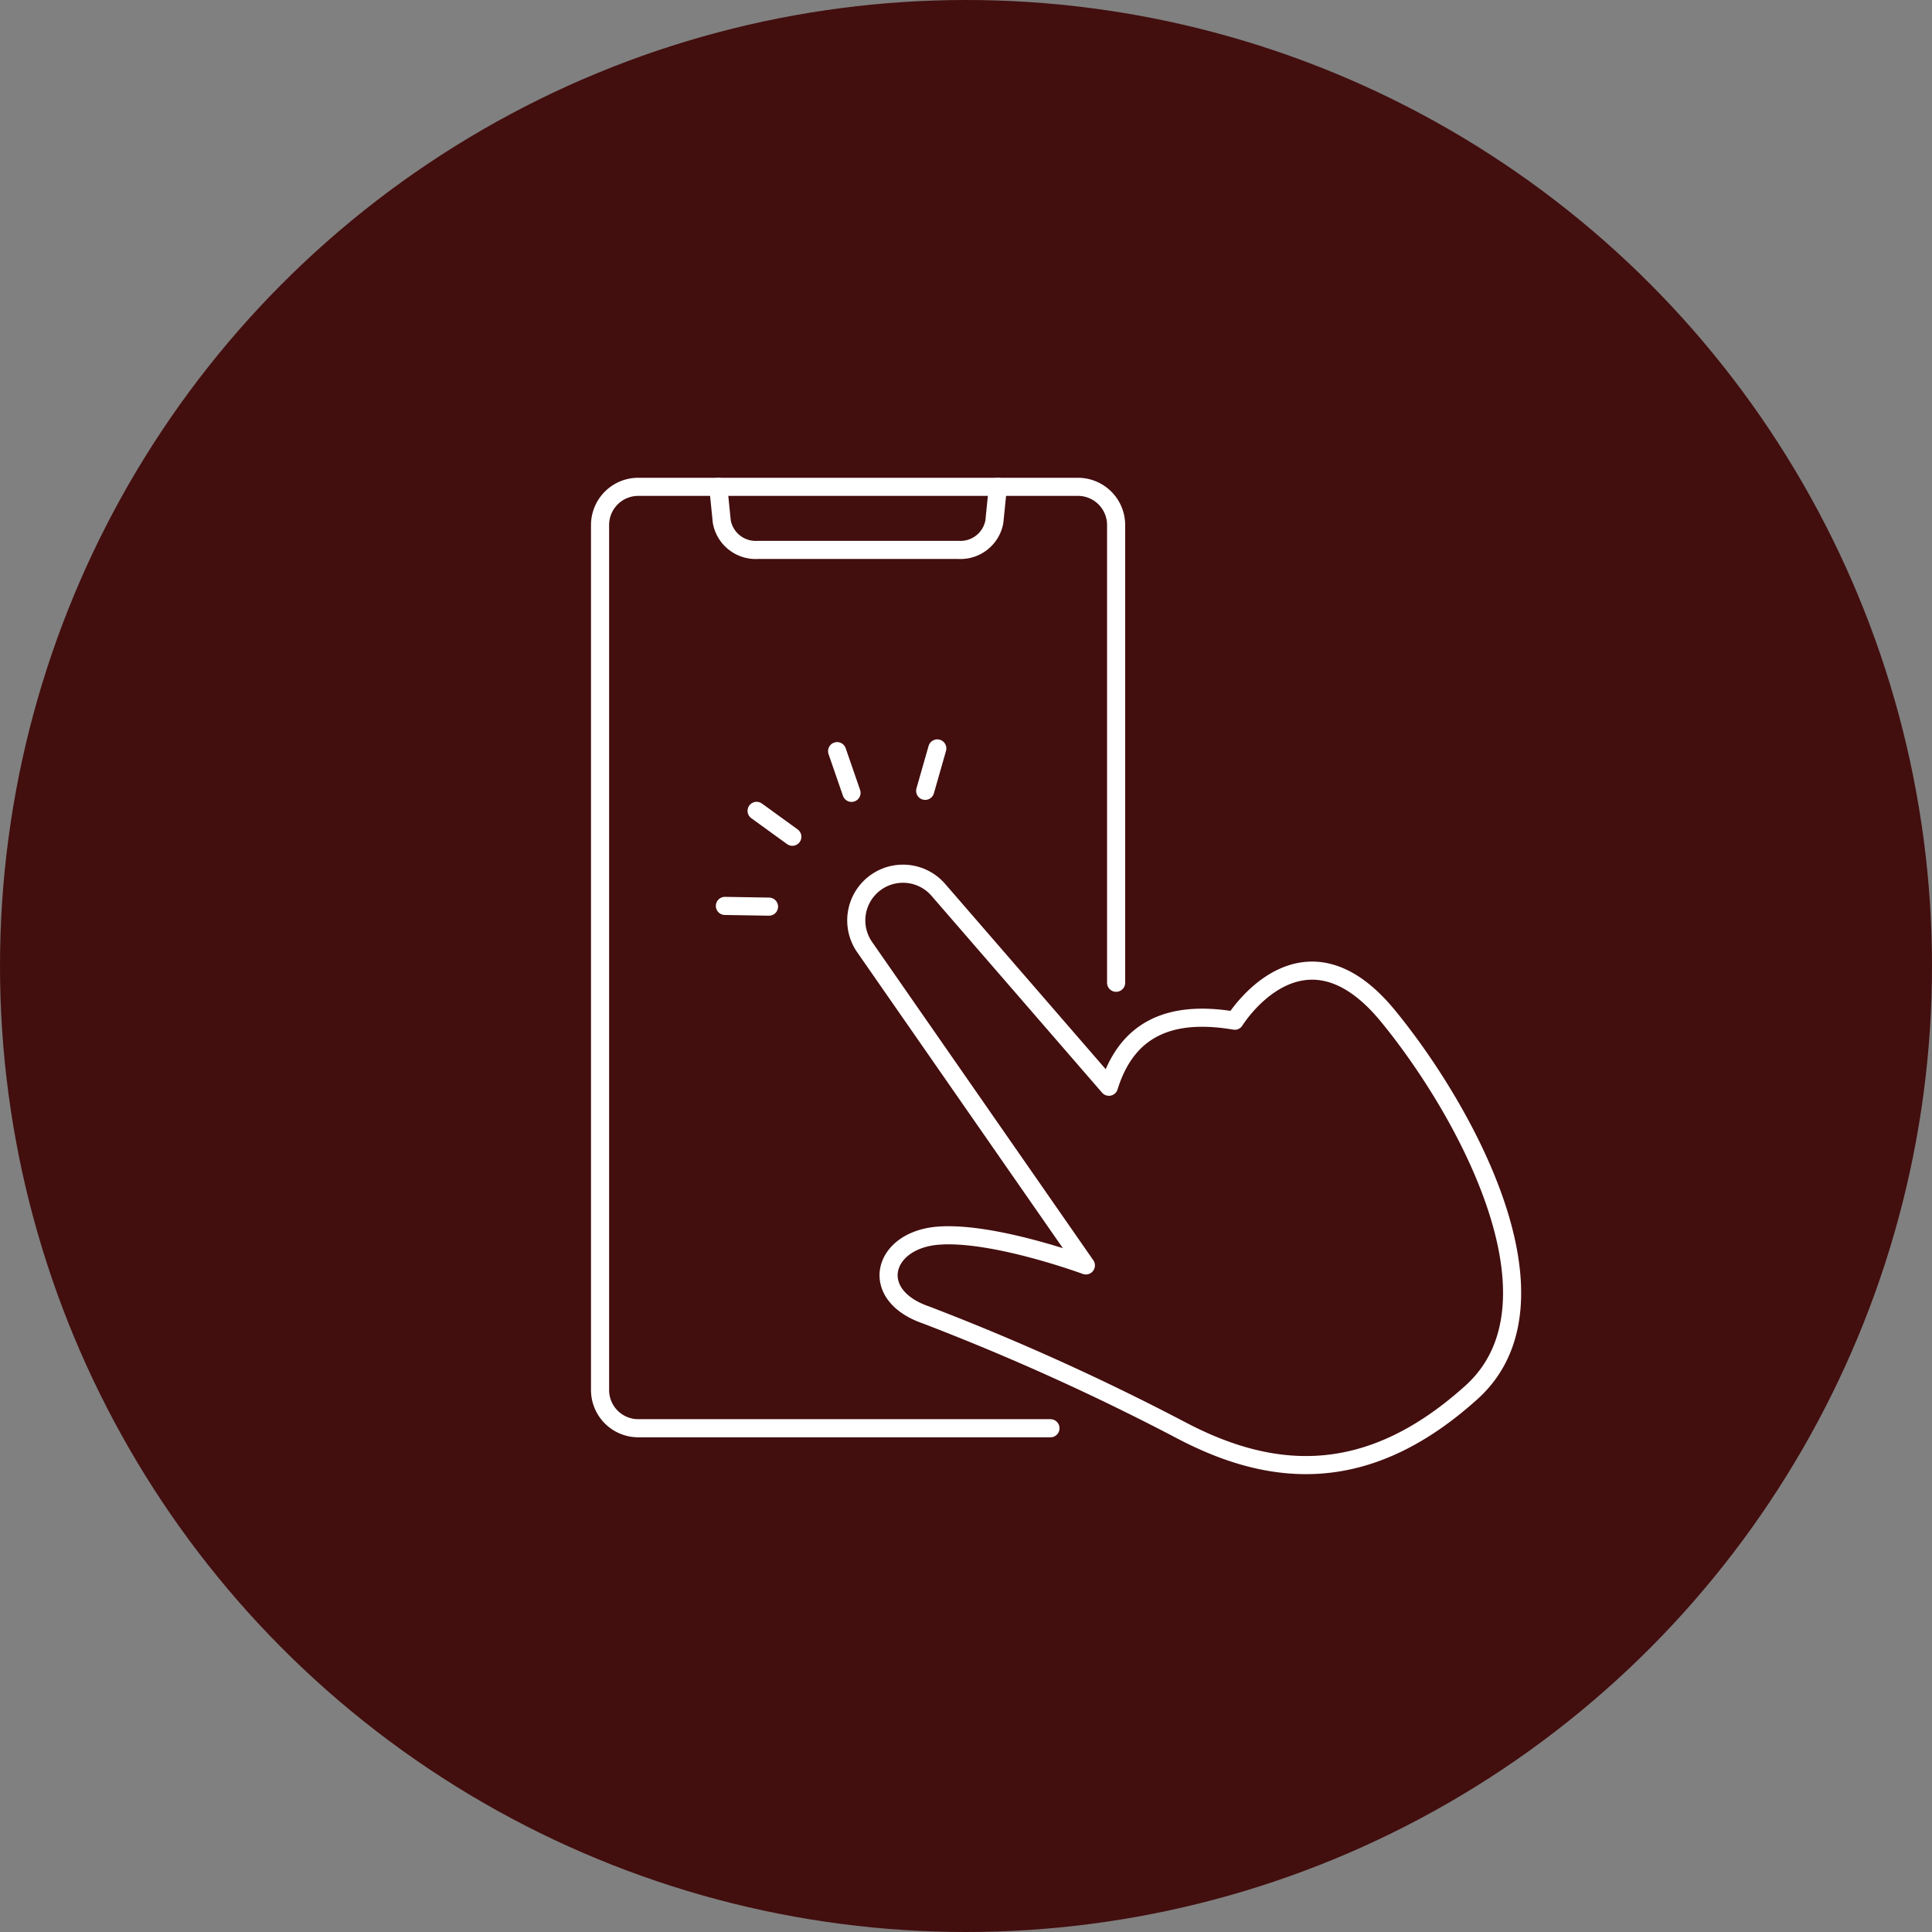
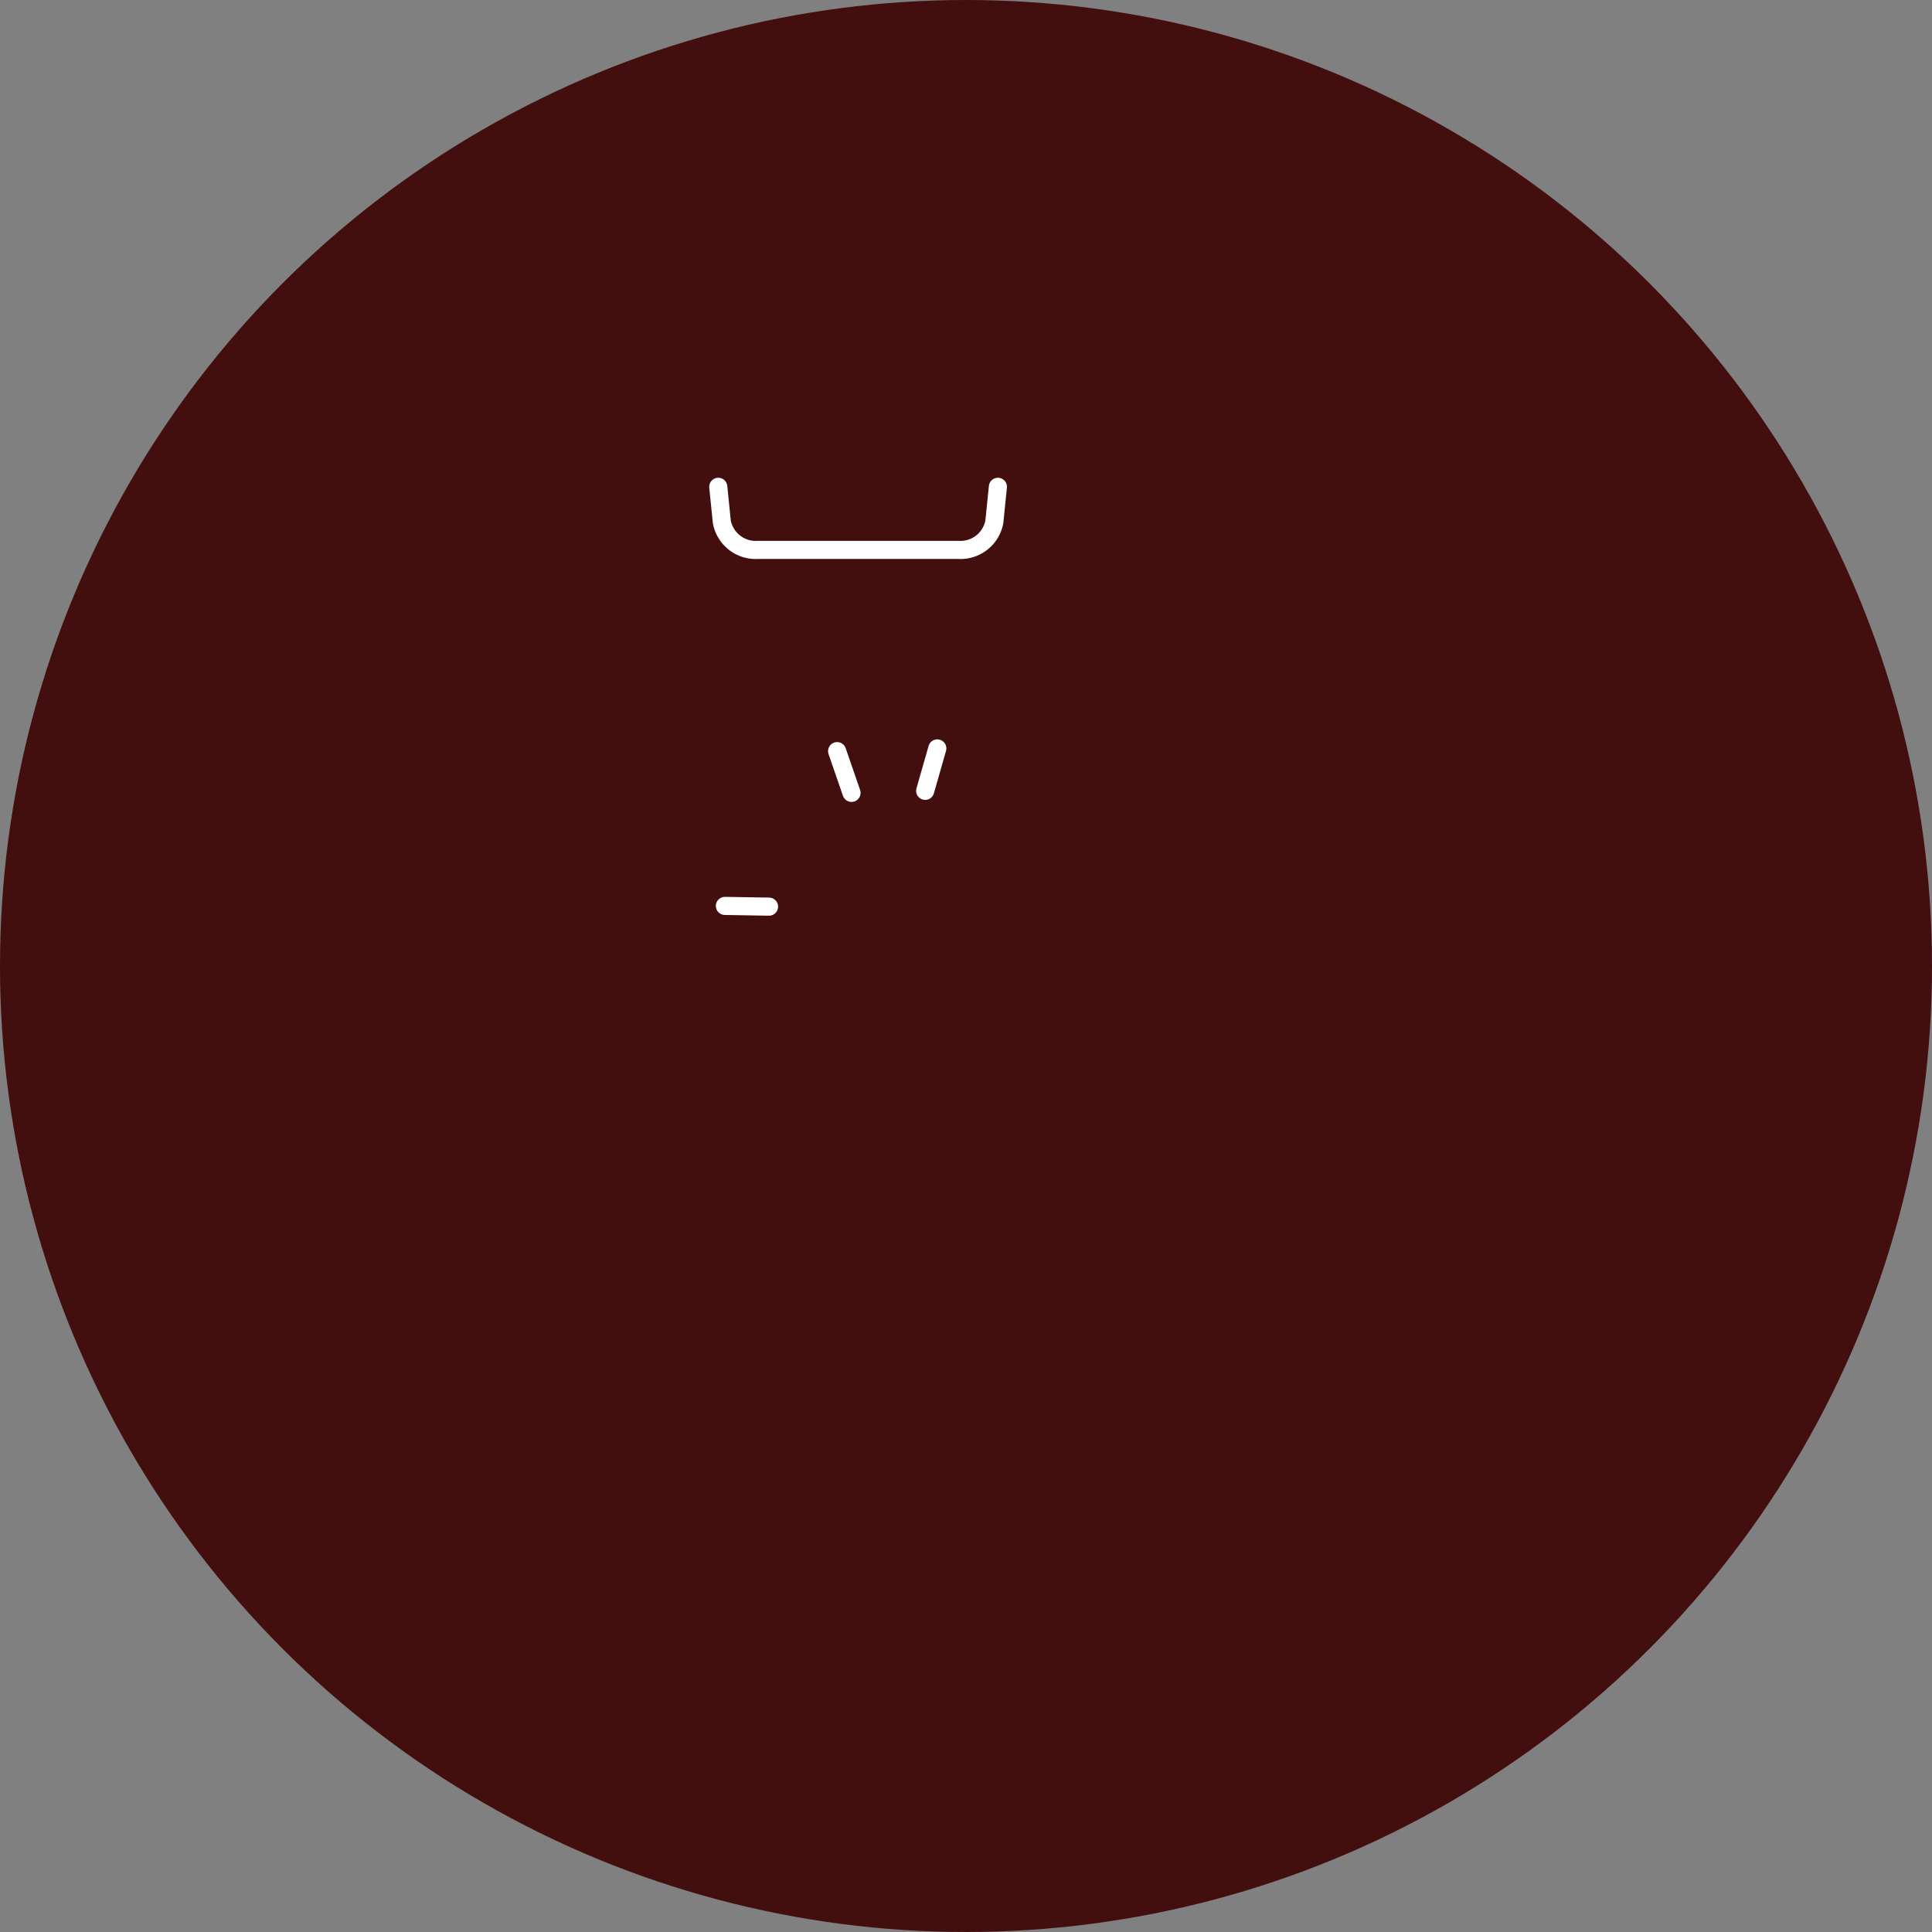
<svg xmlns="http://www.w3.org/2000/svg" width="160" height="160">
  <rect width="100%" height="100%" fill="#808080" stroke="none" />
  <defs>
    <clipPath id="clip-path">
-       <path fill="none" d="M0 0h160v160H0z" />
+       <path fill="none" d="M0 0h160v160H0" />
    </clipPath>
  </defs>
  <g id="Repeat_Grid_7" data-name="Repeat Grid 7" clip-path="url(#clip-path)">
    <g id="Group_606" data-name="Group 606" transform="translate(.265 .474)">
      <circle id="Ellipse_52" data-name="Ellipse 52" cx="80" cy="80" r="80" transform="translate(-.265 -.474)" fill="#430e0e" />
      <g id="Group_289" data-name="Group 289" transform="translate(49.429 39.843)" fill="none" stroke="#fff" stroke-linecap="round" stroke-linejoin="round" stroke-width="1.5">
-         <path id="Path_5866" data-name="Path 5866" d="M122.017 184.133l-18.348-26.4a3.869 3.869 0 016.156-4.67l14.1 16.273c1.41-4.541 4.74-6.437 10.42-5.469 0 0 5.577-9.056 12.683-.4 6.391 7.781 15.205 23.723 6.913 31.189s-16.041 7.3-23.9 3.2a198.531 198.531 0 00-21.263-9.62c-4.831-1.662-3.628-6.169.95-6.561s12.289 2.458 12.289 2.458z" transform="translate(-81.784 -119.654)" />
        <path id="Line_1" data-name="Line 1" transform="translate(26.925 21.664)" d="M1.004 0L0 3.514" />
        <path id="Line_2" data-name="Line 2" transform="translate(19.632 21.89)" d="M0 0l1.193 3.454" />
-         <path id="Line_3" data-name="Line 3" transform="translate(12.965 26.834)" d="M0 0l2.959 2.145" />
        <path id="Line_4" data-name="Line 4" transform="translate(10.339 34.707)" d="M0 0l3.654.06" />
        <path id="Path_5867" data-name="Path 5867" d="M51.567 7.5l.293 2.894a2.855 2.855 0 002.993 2.329h16.585a2.855 2.855 0 002.993-2.329l.293-2.894" transform="translate(-41.777 -7.5)" />
-         <path id="Path_5868" data-name="Path 5868" d="M44.8 85.464H10.665A3.165 3.165 0 017.5 82.3V10.665A3.165 3.165 0 0110.665 7.5h36.408a3.165 3.165 0 013.165 3.165V48.57" transform="translate(-7.5 -7.5)" />
      </g>
    </g>
  </g>
</svg>